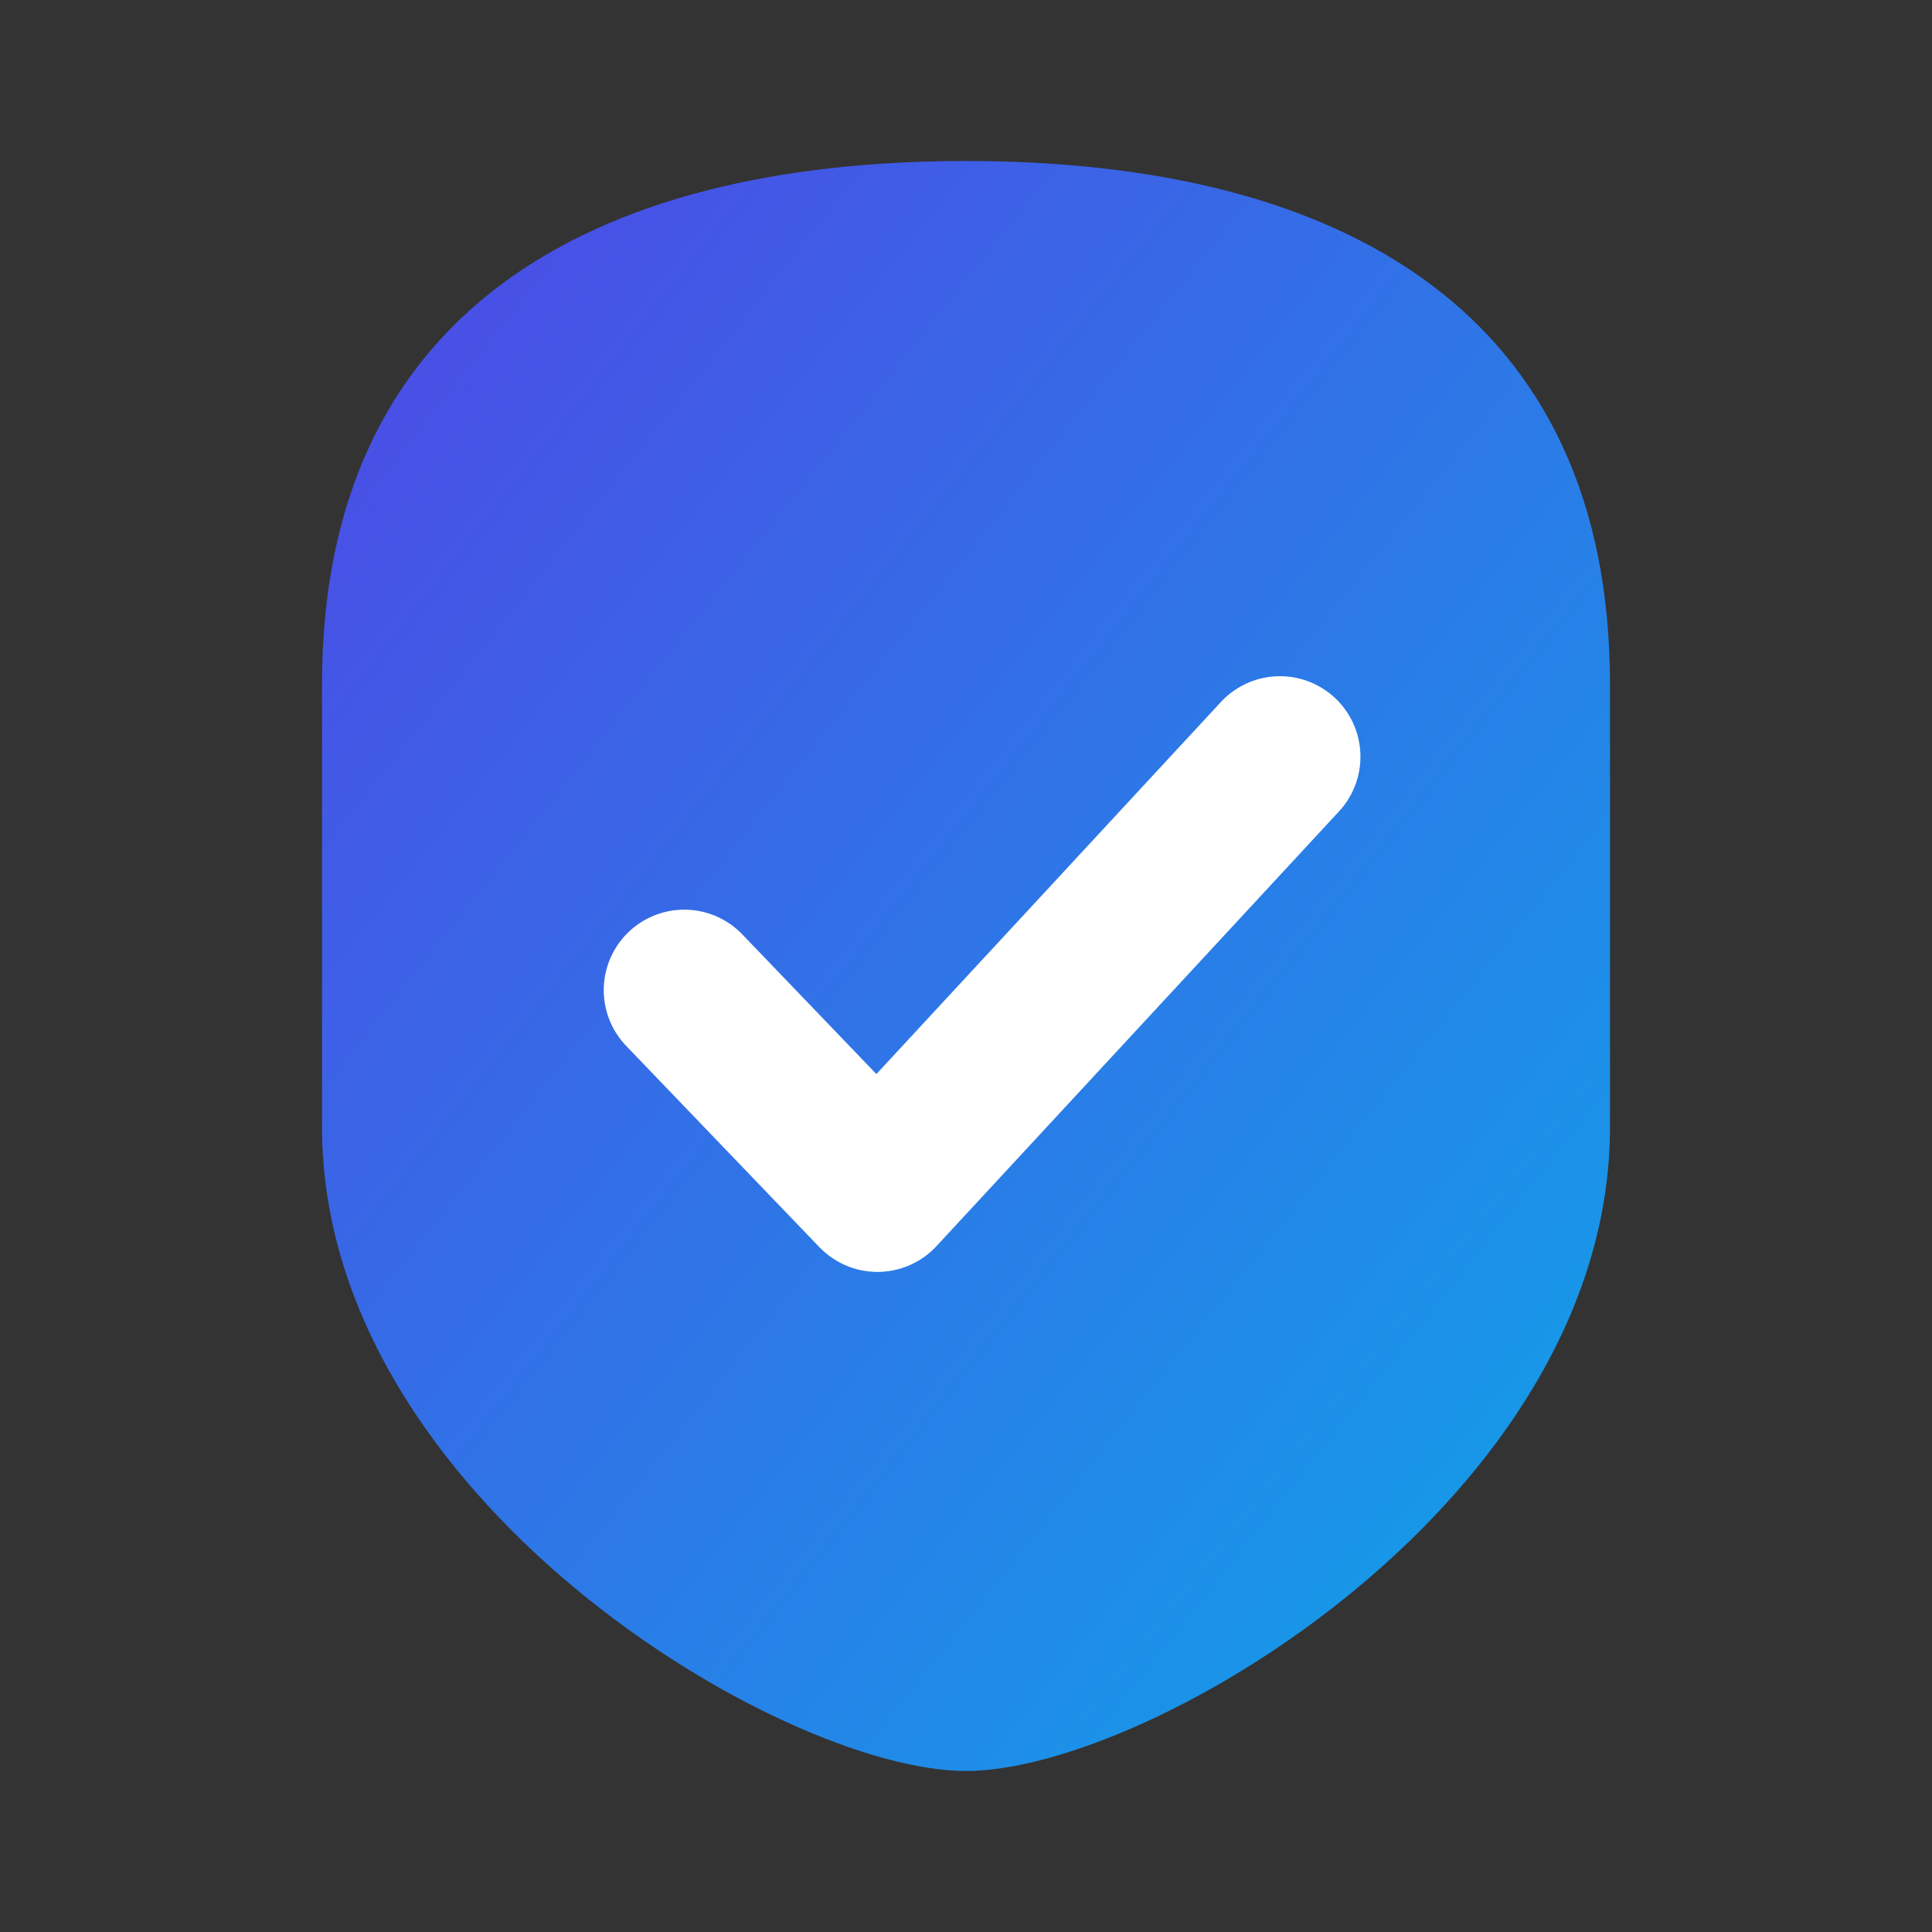
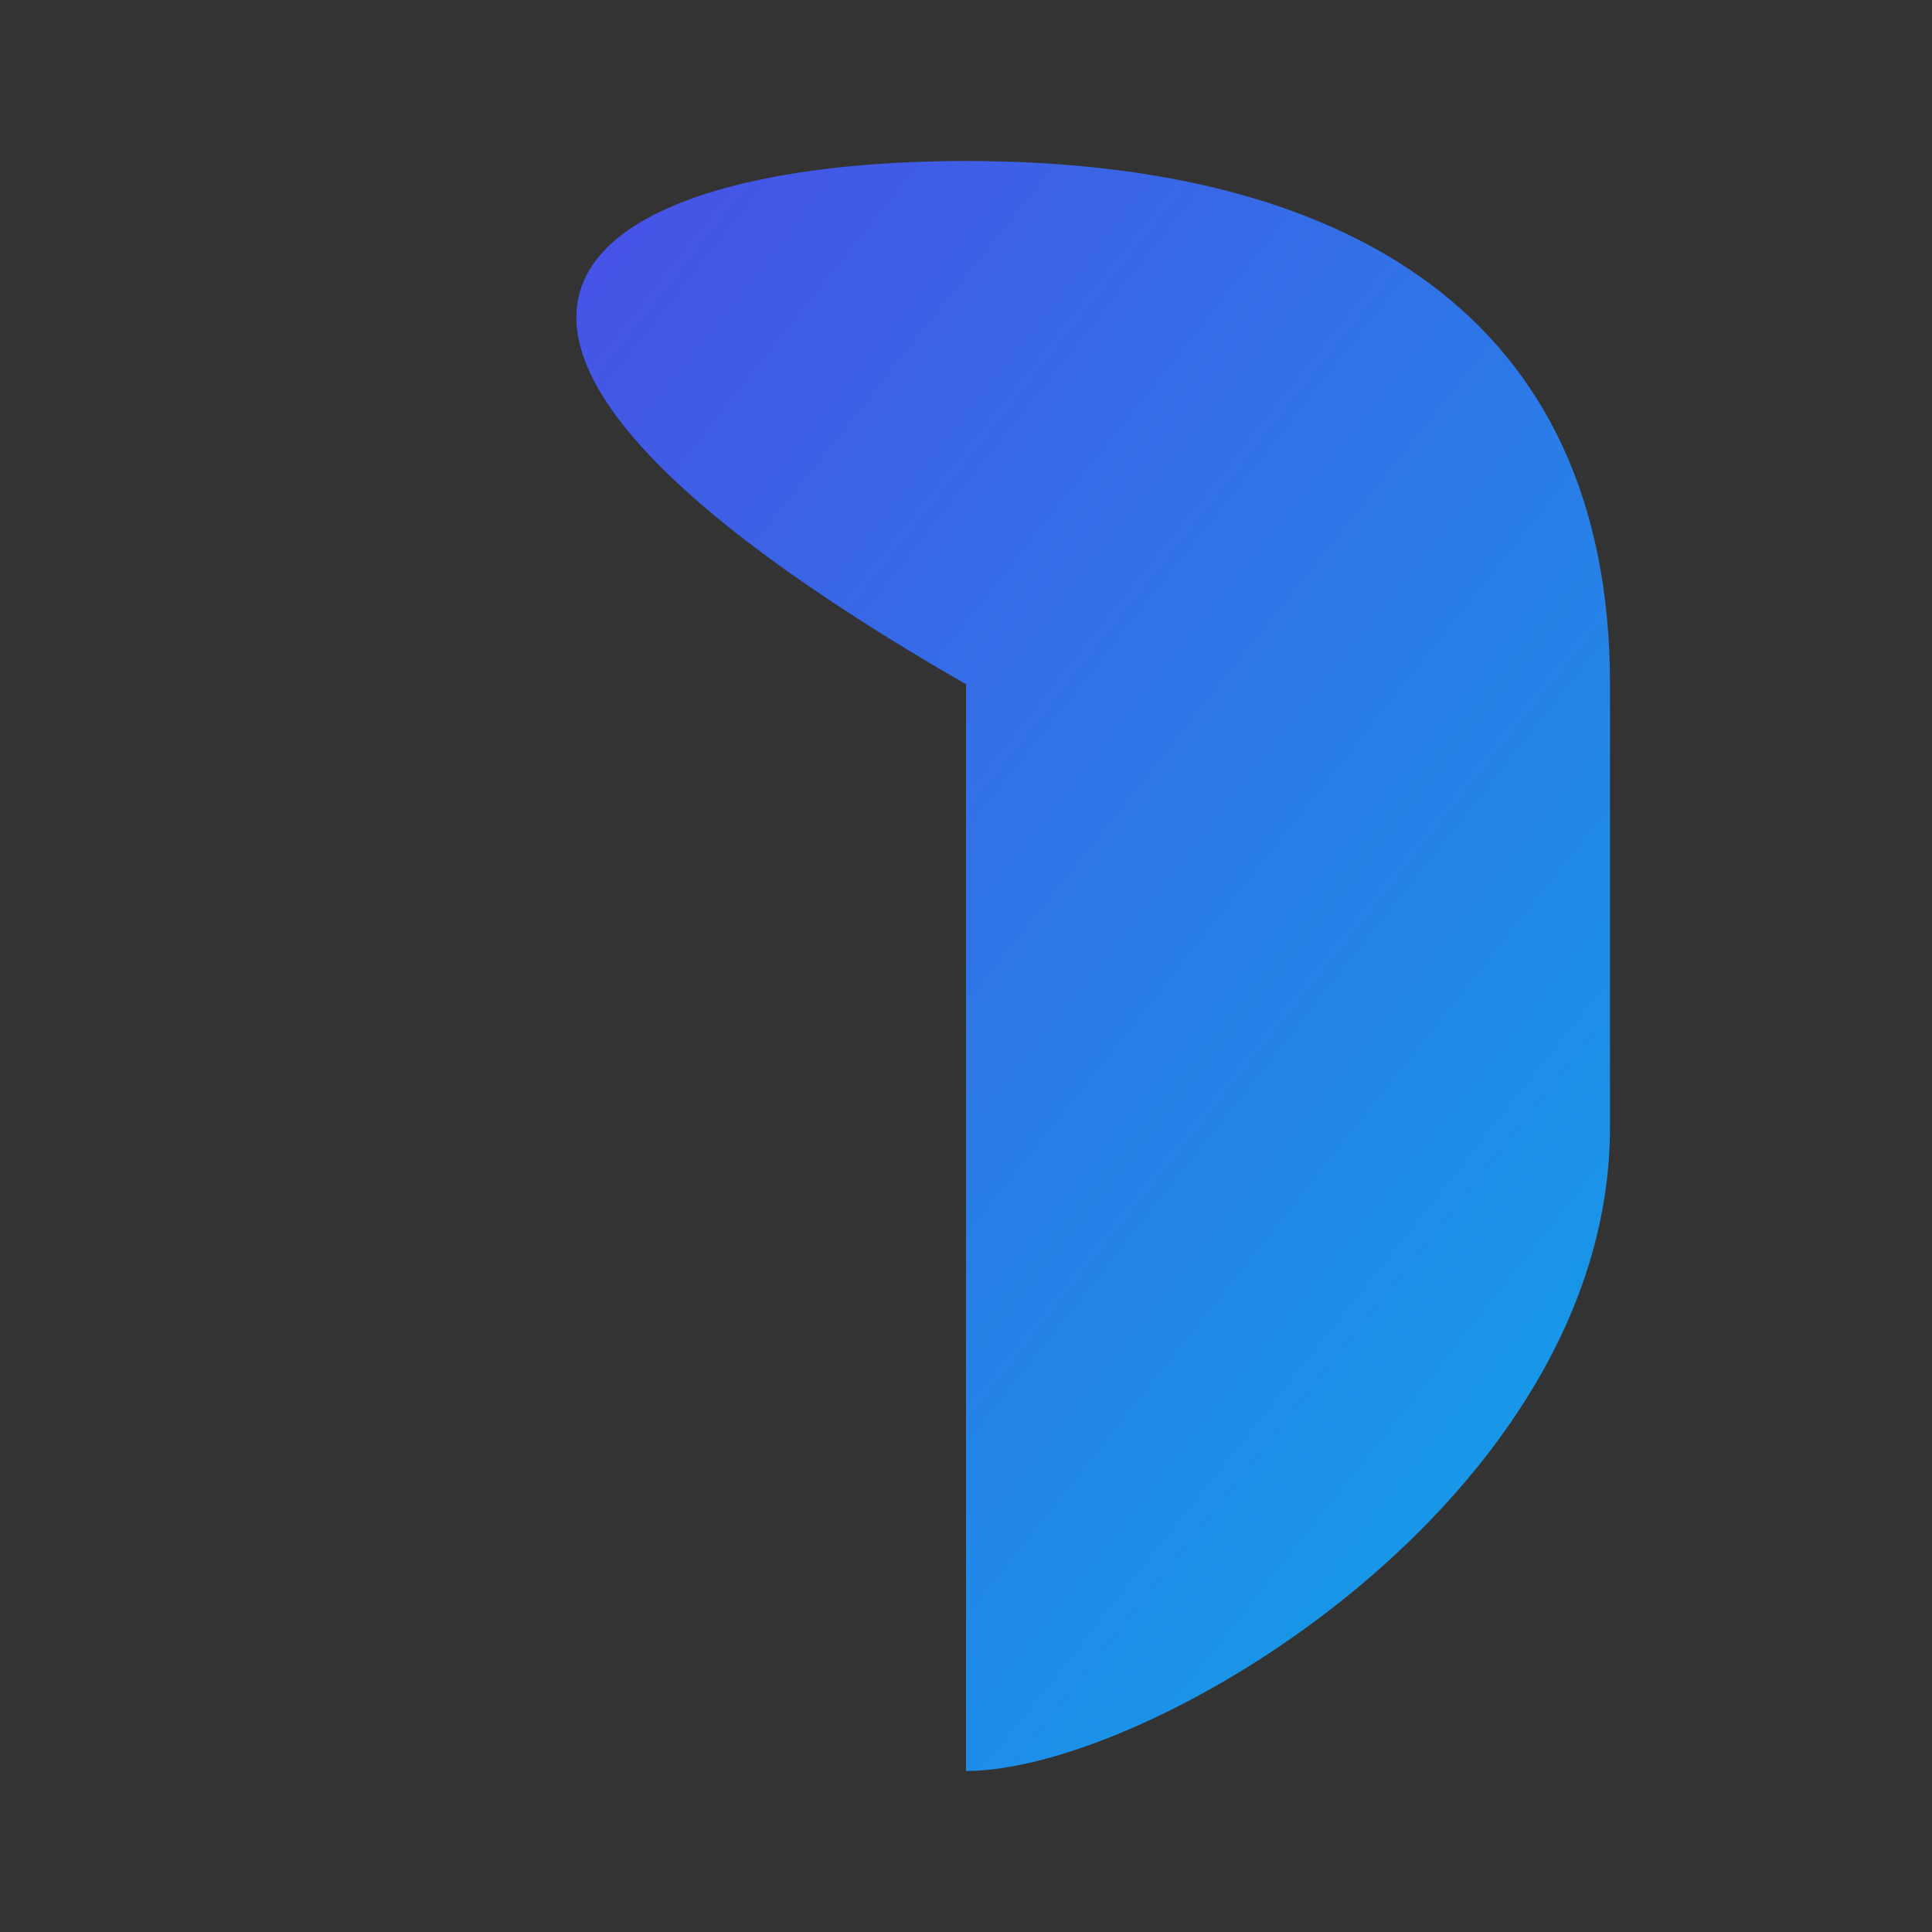
<svg xmlns="http://www.w3.org/2000/svg" width="64" height="64" viewBox="0 0 24 24" fill="none" role="img" aria-label="Fiscali">
  <rect x="0" y="0" width="24" height="24" fill="#333333" stroke="none" />
  <defs>
    <linearGradient id="g2" x1="0" y1="0" x2="1" y2="1">
      <stop offset="0" stop-color="#4F46E5" />
      <stop offset="1" stop-color="#0EA5E9" />
    </linearGradient>
  </defs>
-   <path d="M12 2c4.7 0 8 1.9 8 6.5V14c0 4.6-5.7 8-8 8s-8-3.4-8-8V8.5C4 3.9 7.3 2 12 2Z" fill="url(#g2)" />
-   <path d="M8.5 12.3l2.4 2.5 5-5.4" stroke="white" stroke-width="2" stroke-linecap="round" stroke-linejoin="round" />
+   <path d="M12 2c4.7 0 8 1.9 8 6.5V14c0 4.6-5.7 8-8 8V8.5C4 3.9 7.3 2 12 2Z" fill="url(#g2)" />
</svg>